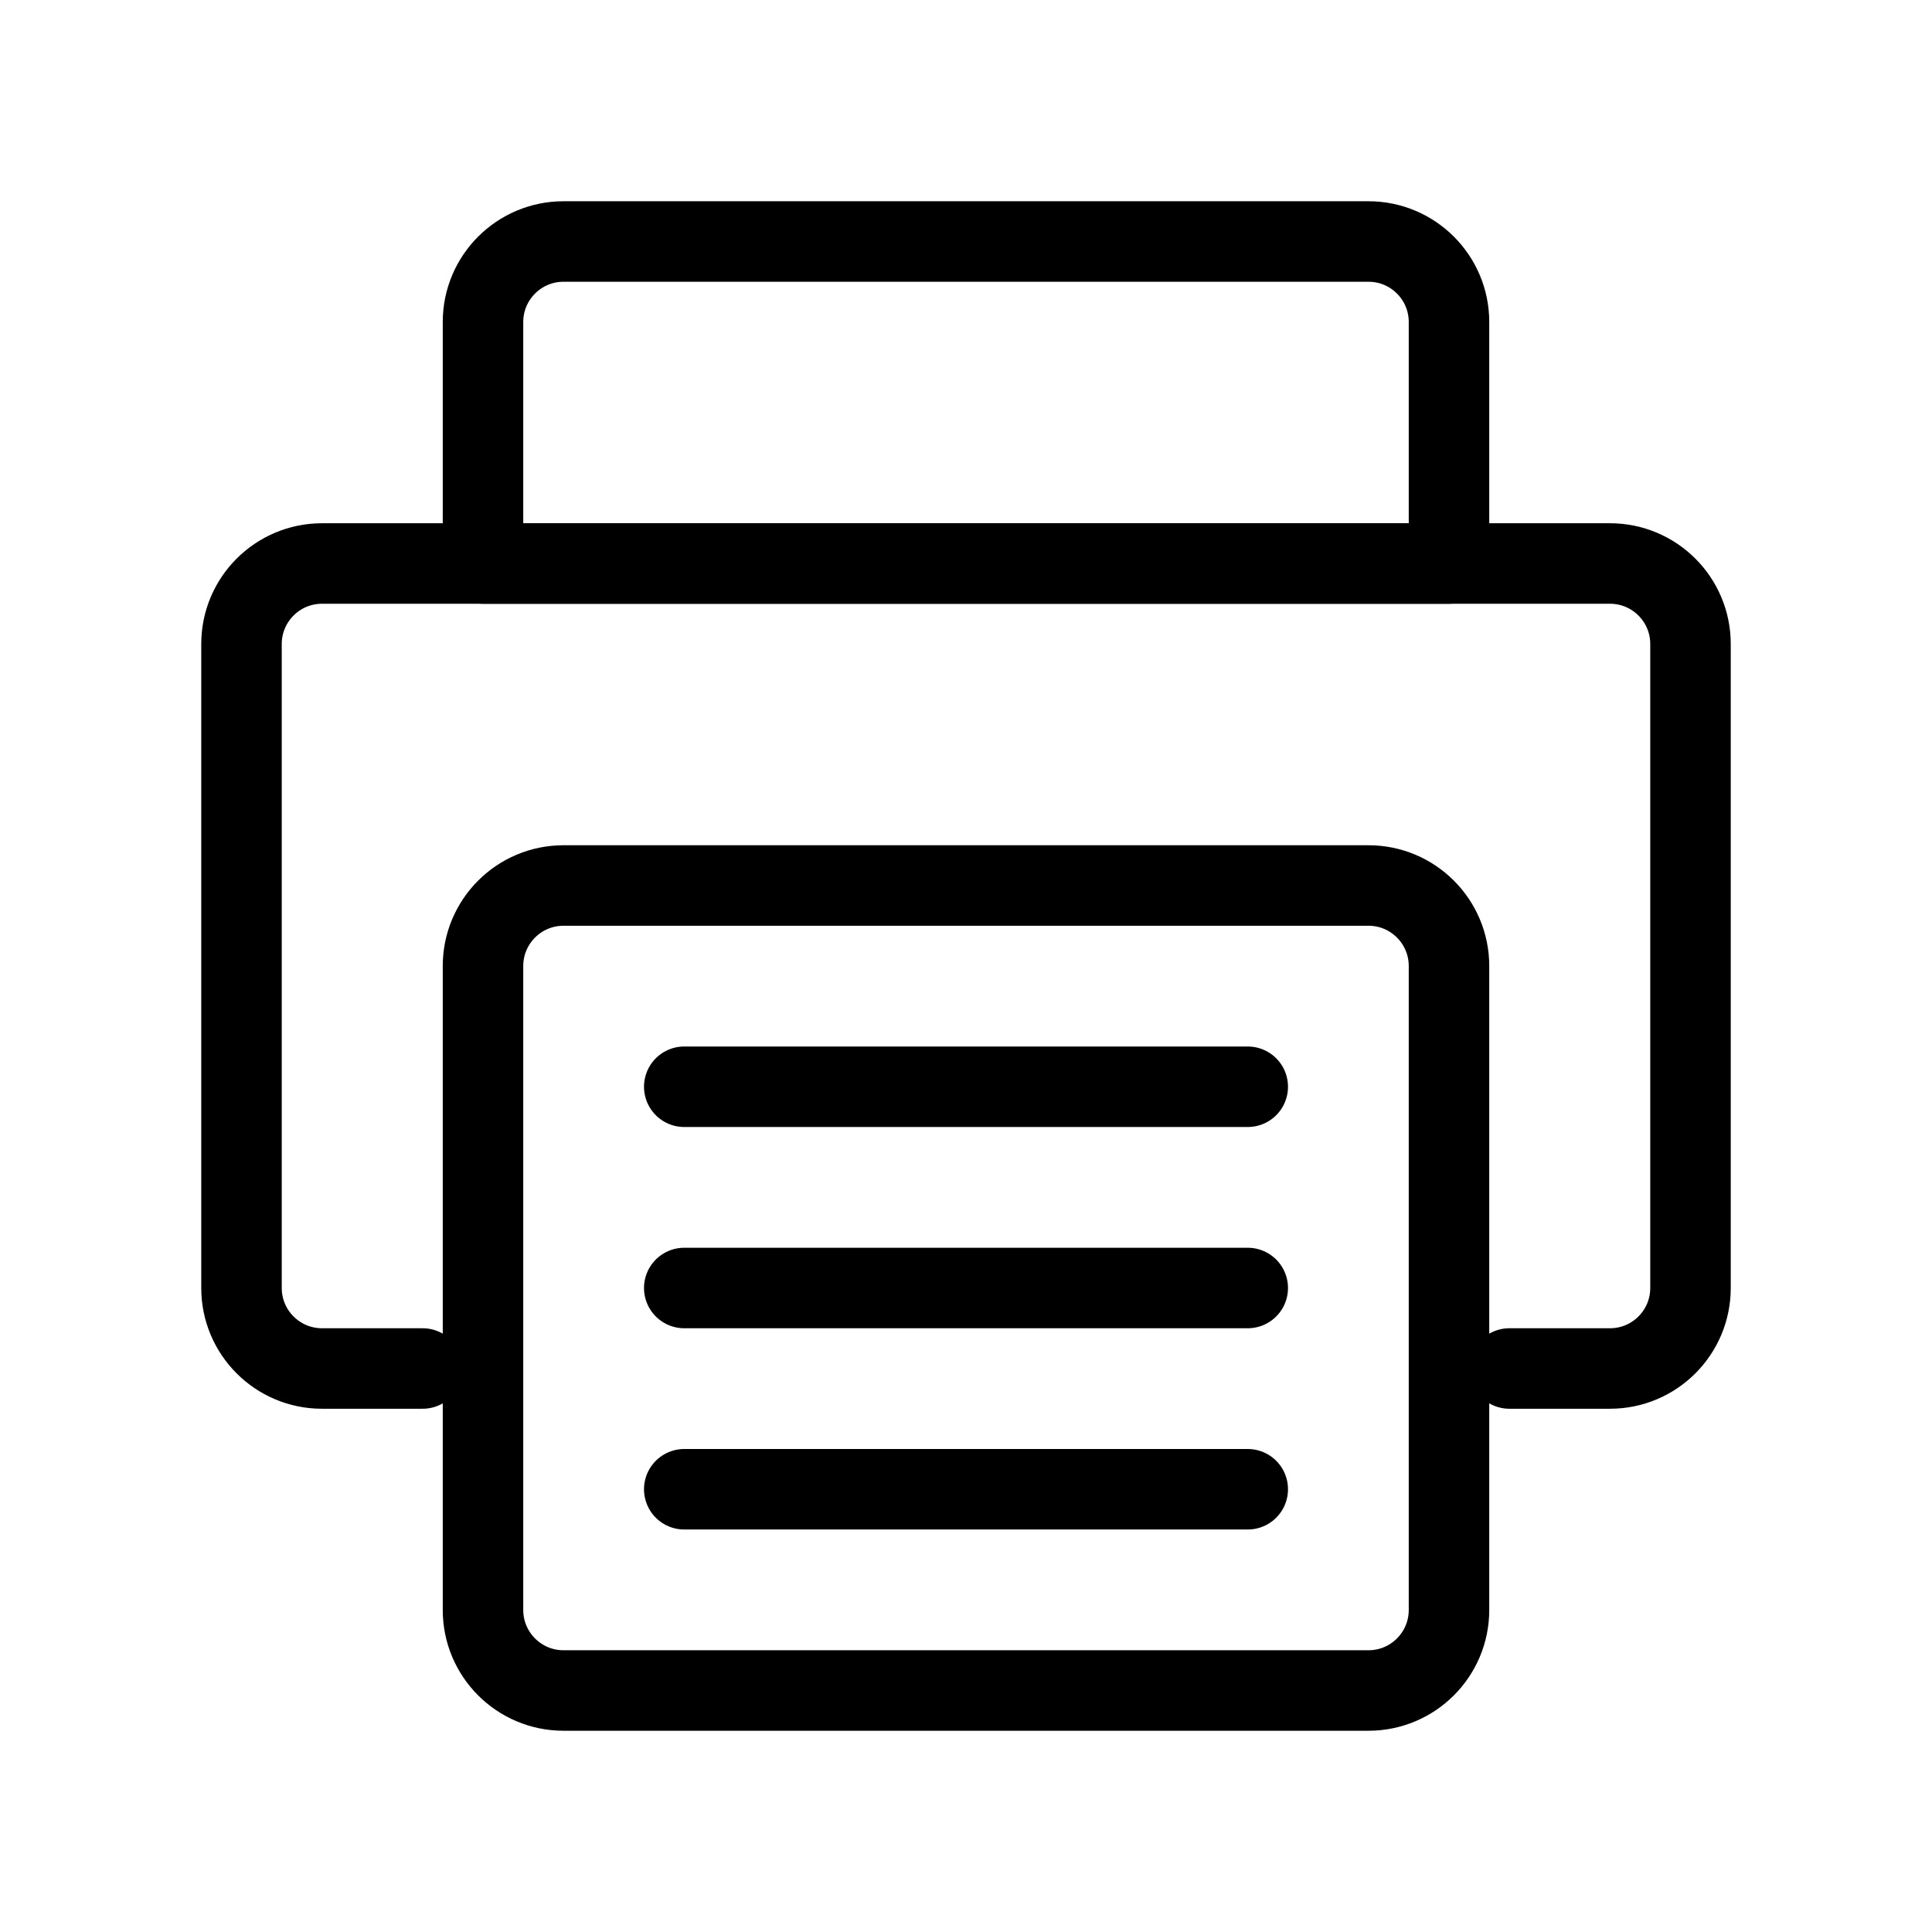
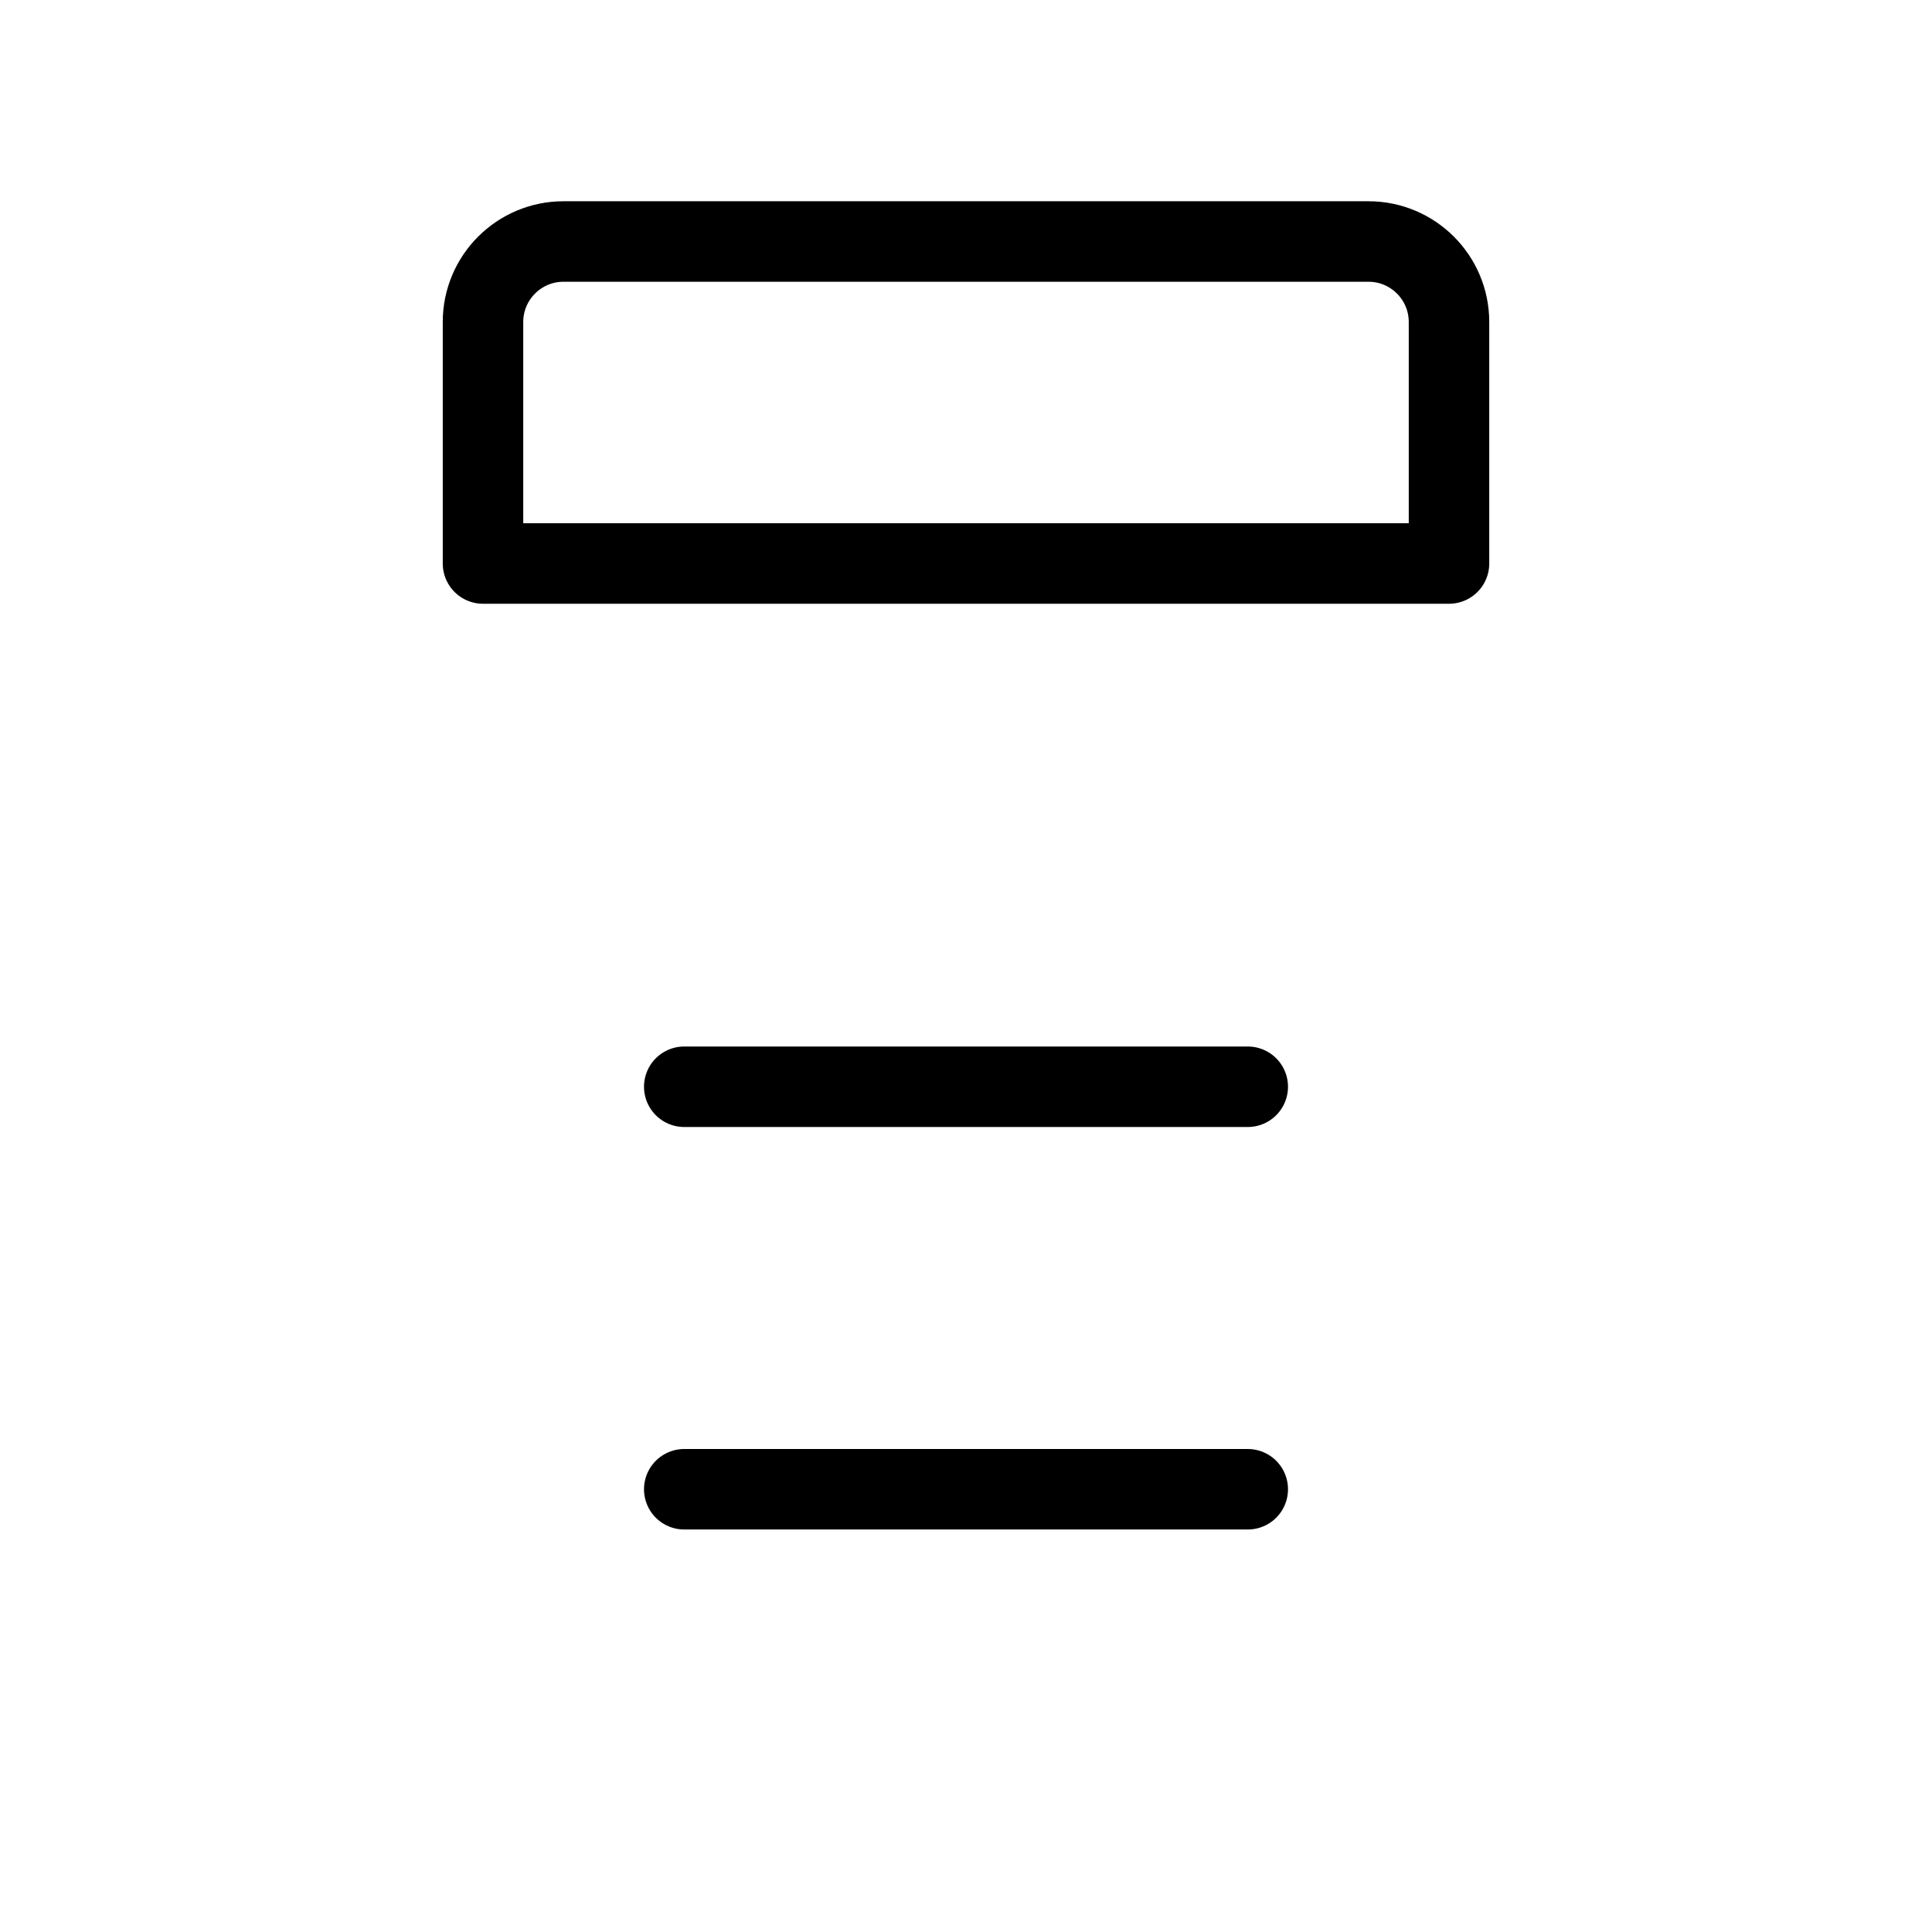
<svg xmlns="http://www.w3.org/2000/svg" width="800px" height="800px" viewBox="0 0 24 24" fill="none">
  <rect width="24" height="24" fill="white" />
-   <path d="M18.75 17H20C20.552 17 21 16.552 21 16V8C21 7.448 20.552 7 20 7H4C3.448 7 3 7.448 3 8V16C3 16.552 3.448 17 4 17H5.25" stroke="#000000" stroke-linecap="round" stroke-linejoin="round" />
-   <path d="M6 12C6 11.448 6.448 11 7 11H17C17.552 11 18 11.448 18 12V20C18 20.552 17.552 21 17 21H7C6.448 21 6 20.552 6 20V12Z" stroke="#000000" stroke-linecap="round" stroke-linejoin="round" />
  <path d="M6 4C6 3.448 6.448 3 7 3H17C17.552 3 18 3.448 18 4V7H6V4Z" stroke="#000000" stroke-linecap="round" stroke-linejoin="round" />
  <path d="M8.5 13.5H15.5" stroke="#000000" stroke-linecap="round" stroke-linejoin="round" />
  <path d="M8.5 18.5H15.5" stroke="#000000" stroke-linecap="round" stroke-linejoin="round" />
-   <path d="M8.5 16H15.5" stroke="#000000" stroke-linecap="round" stroke-linejoin="round" />
</svg>